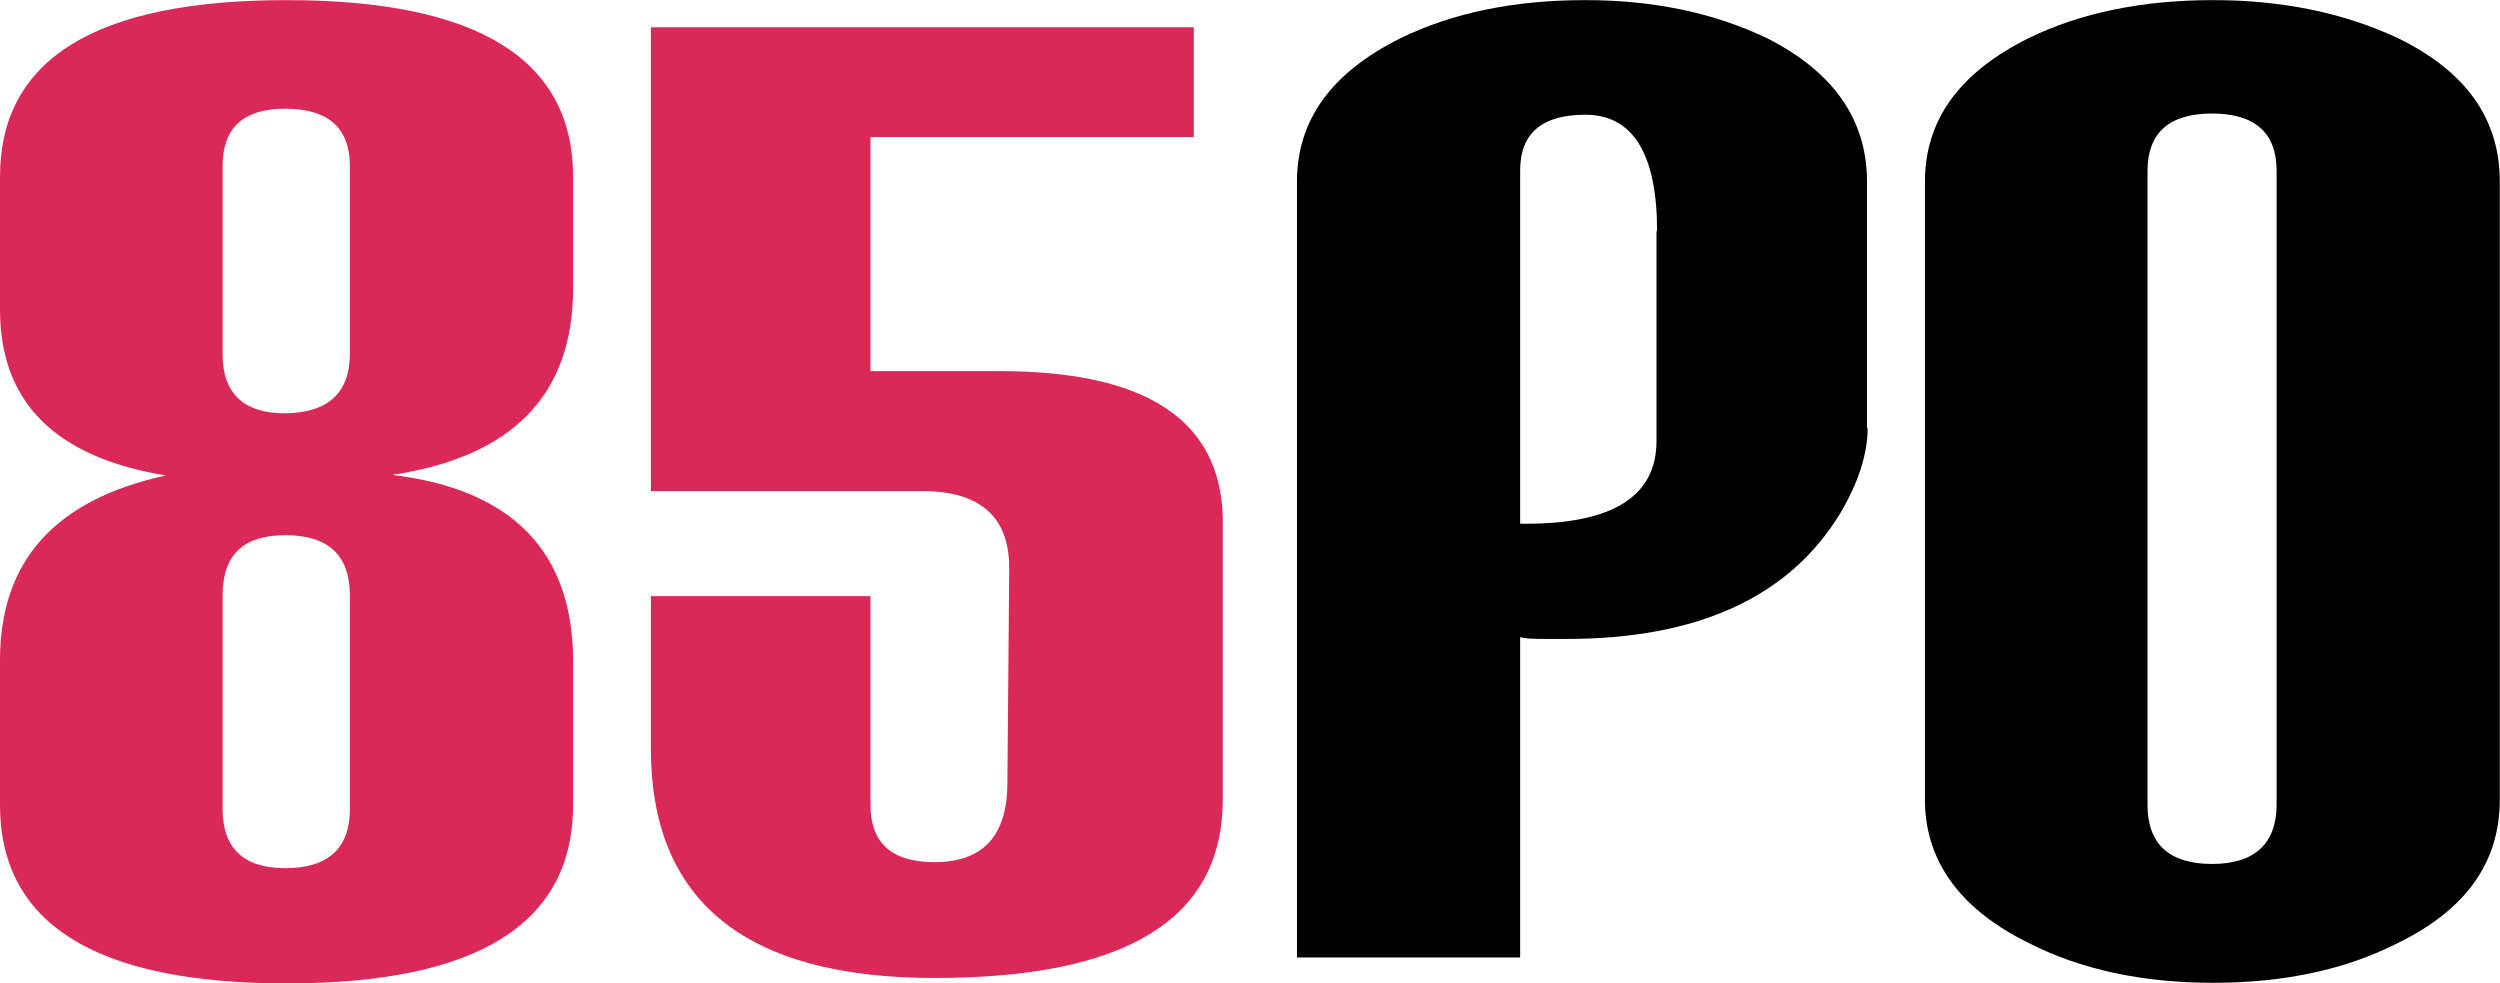
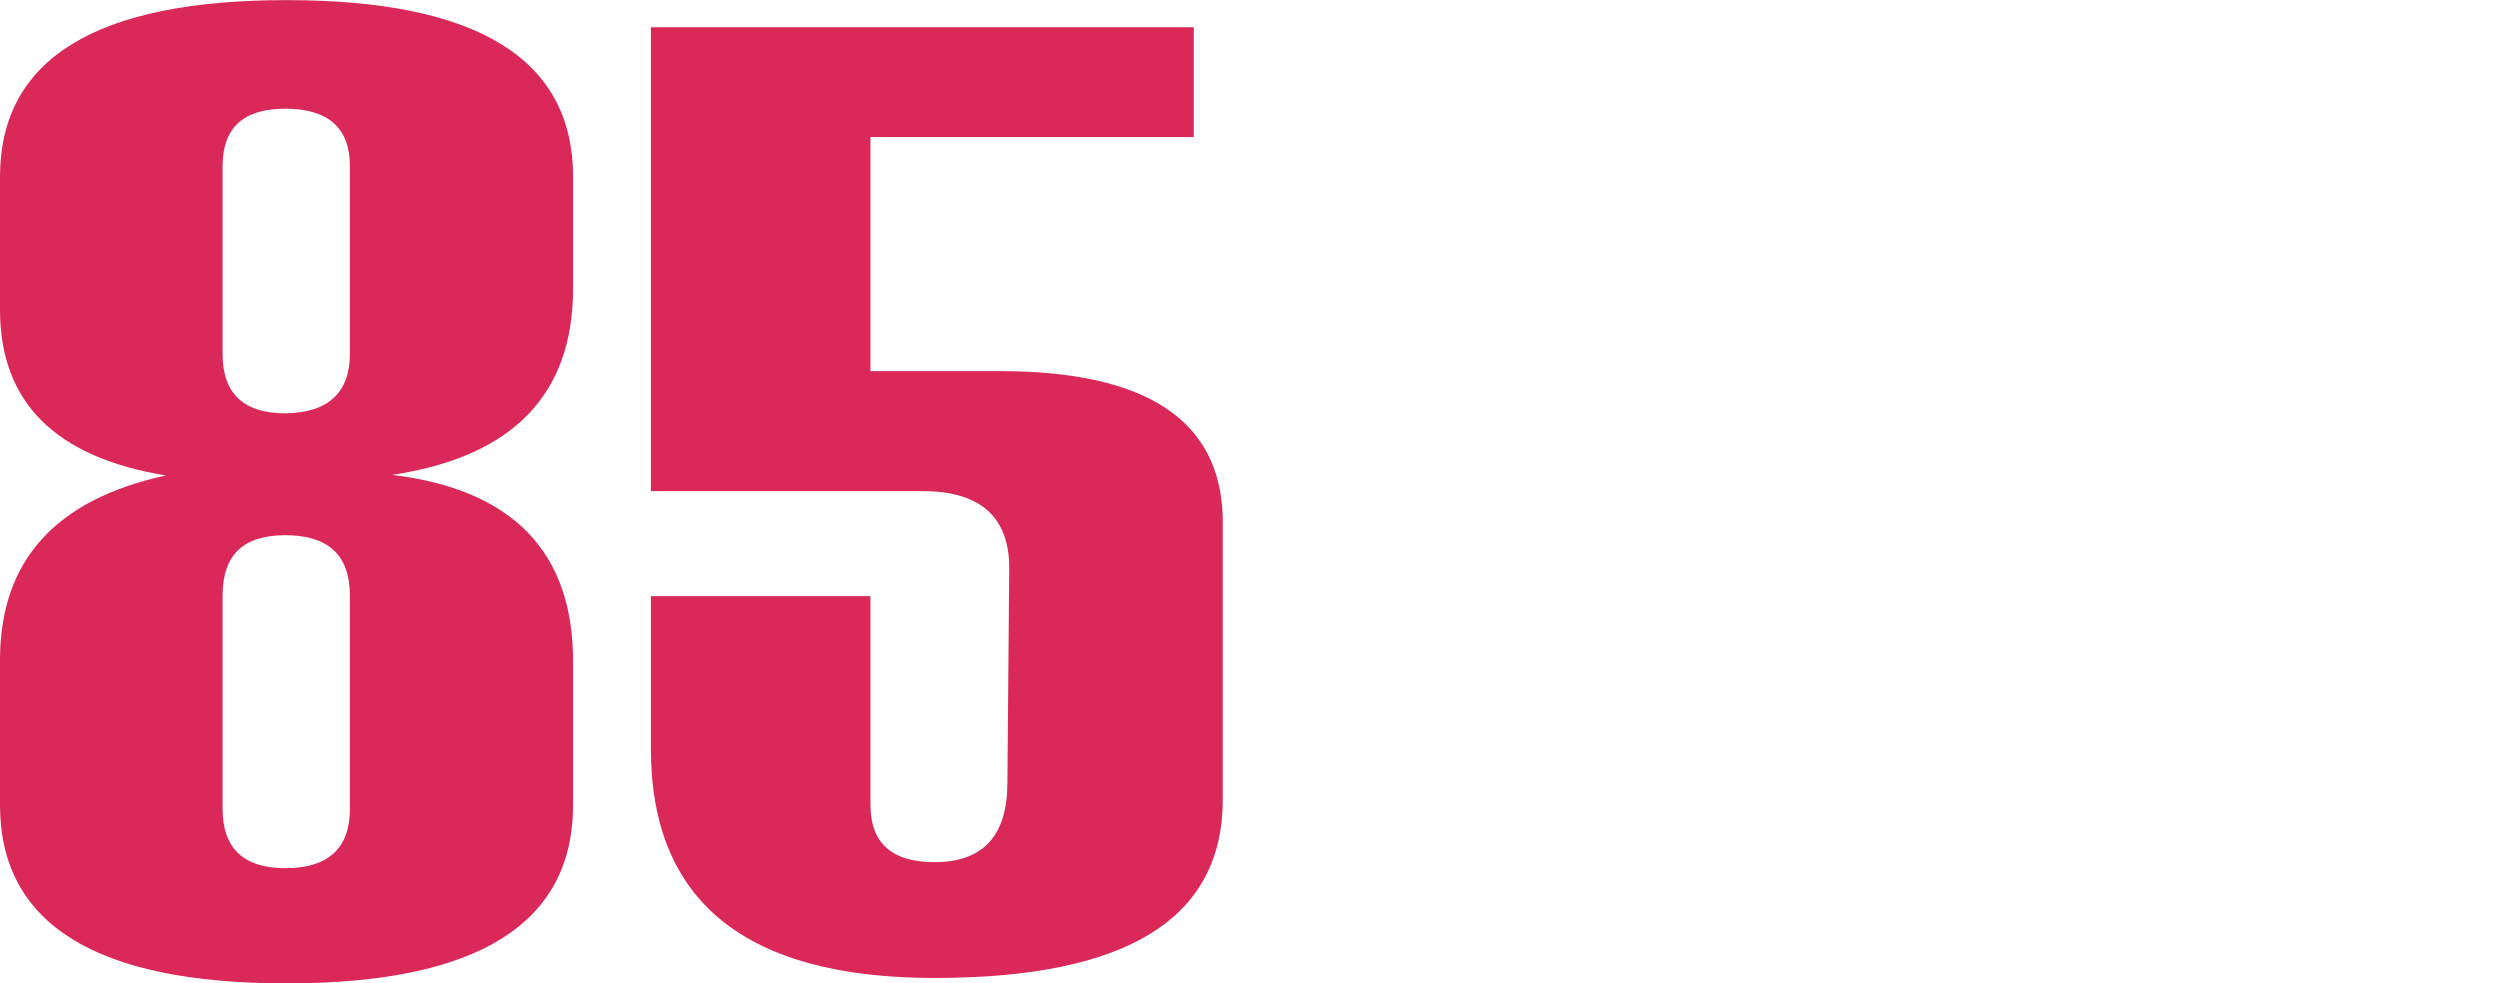
<svg xmlns="http://www.w3.org/2000/svg" viewBox="14.3 11.88 414.43 163.03">
  <path d="M109.3 121.5v23.8c0 19.7-15.8 29.6-47.5 29.6s-47.5-9.9-47.5-29.6v-24c0-16.4 9.1-26.6 27.5-30.6-18.3-3-27.5-12.1-27.5-27.5v-22c0-19.5 15.8-29.3 47.5-29.3s47.5 9.8 47.5 29.3v18.5c0 17.6-10 27.9-30 30.9 19.9 2.4 30 12.7 30 30.9zm-37-51V39.4c0-6.3-3.6-9.5-10.7-9.5-7 0-10.4 3.2-10.4 9.5v31.2c0 6.5 3.5 9.8 10.4 9.8 7.1-.1 10.7-3.4 10.7-9.9zm0 75.5v-35.4c0-6.7-3.6-10-10.7-10-7 0-10.4 3.3-10.4 10V146c0 6.5 3.5 9.8 10.4 9.8 7.1 0 10.7-3.3 10.7-9.8zm144.7-1.6c0 19.8-15.9 29.6-47.8 29.6-31.3 0-47-12.7-47-38v-25.3h36.4v34.6c0 6.3 3.5 9.5 10.6 9.5 8.1 0 12.1-4.4 12.1-13.2l.3-35.6c0-8.4-4.8-12.7-14.3-12.7h-45.1V16.4h90v18.2h-53.6v38.8H180c24.3 0 36.6 8.1 37 24.3v46.7z" fill="#da2858" />
-   <path d="M323.9 82.9c0 4.2-1.5 8.9-4.5 14-8.4 13.9-23.6 20.9-45.4 20.9h-3.7c-2.1 0-3.4-.1-4-.3v53.1h-37V42c0-10.2 5.7-18.1 17.2-23.8 8.6-4.2 18.8-6.3 30.6-6.3 11.3 0 21.3 2.1 30.1 6.3 11.1 5.6 16.6 13.6 16.6 23.8v40.9zM289 50.2c0-12.8-4-19.3-11.9-19.3-7.2 0-10.8 3.1-10.8 9.2v58.6h.5.5c14.4 0 21.6-4.6 21.6-13.7V50.2zm139.7 94.2c0 10.4-5.6 18.3-16.9 23.8-8.6 4.4-18.8 6.6-30.6 6.6s-22-2.2-30.6-6.6c-11.4-5.6-17.2-13.6-17.2-23.8V42c0-10.2 5.7-18.1 17.2-23.8 8.6-4.2 18.8-6.3 30.6-6.3 11.4 0 21.6 2.1 30.6 6.3 11.3 5.5 16.9 13.4 16.9 23.8v102.4zm-37 .8v-105c0-6.3-3.6-9.5-10.7-9.5s-10.7 3.2-10.7 9.5v105.1c0 6.5 3.6 9.8 10.7 9.8s10.7-3.4 10.7-9.9z" fill="#000000" />
</svg>